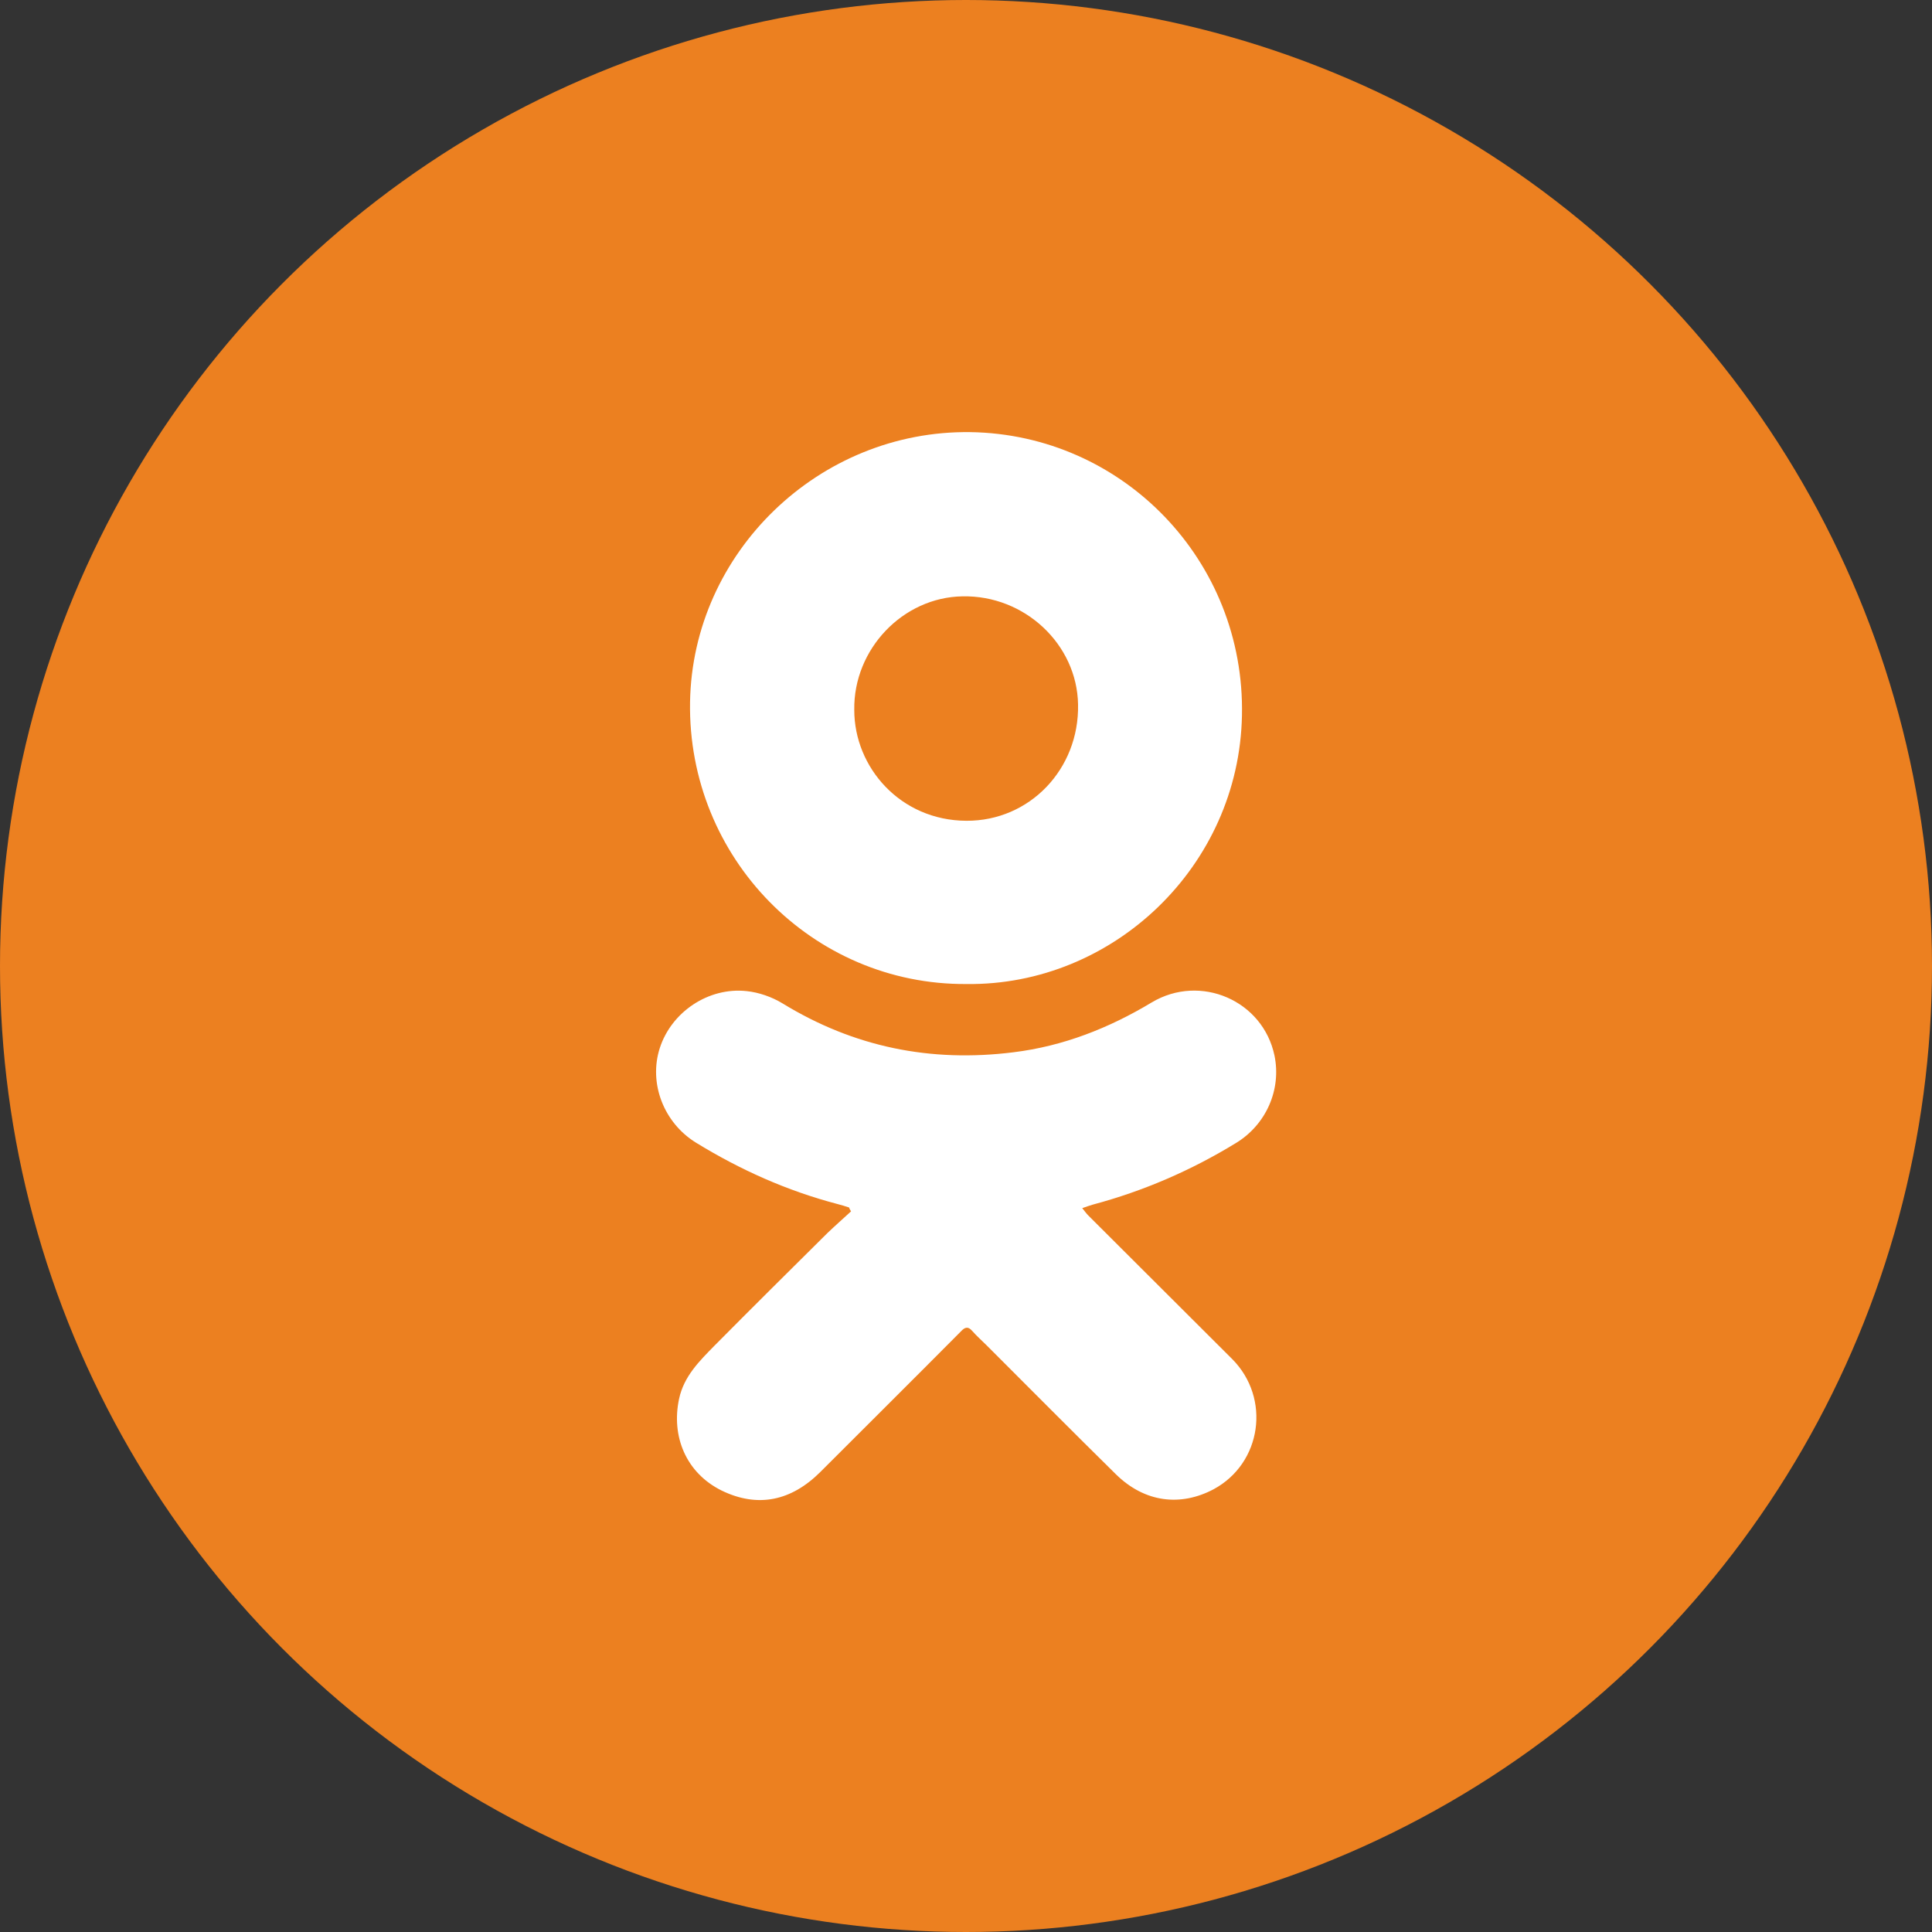
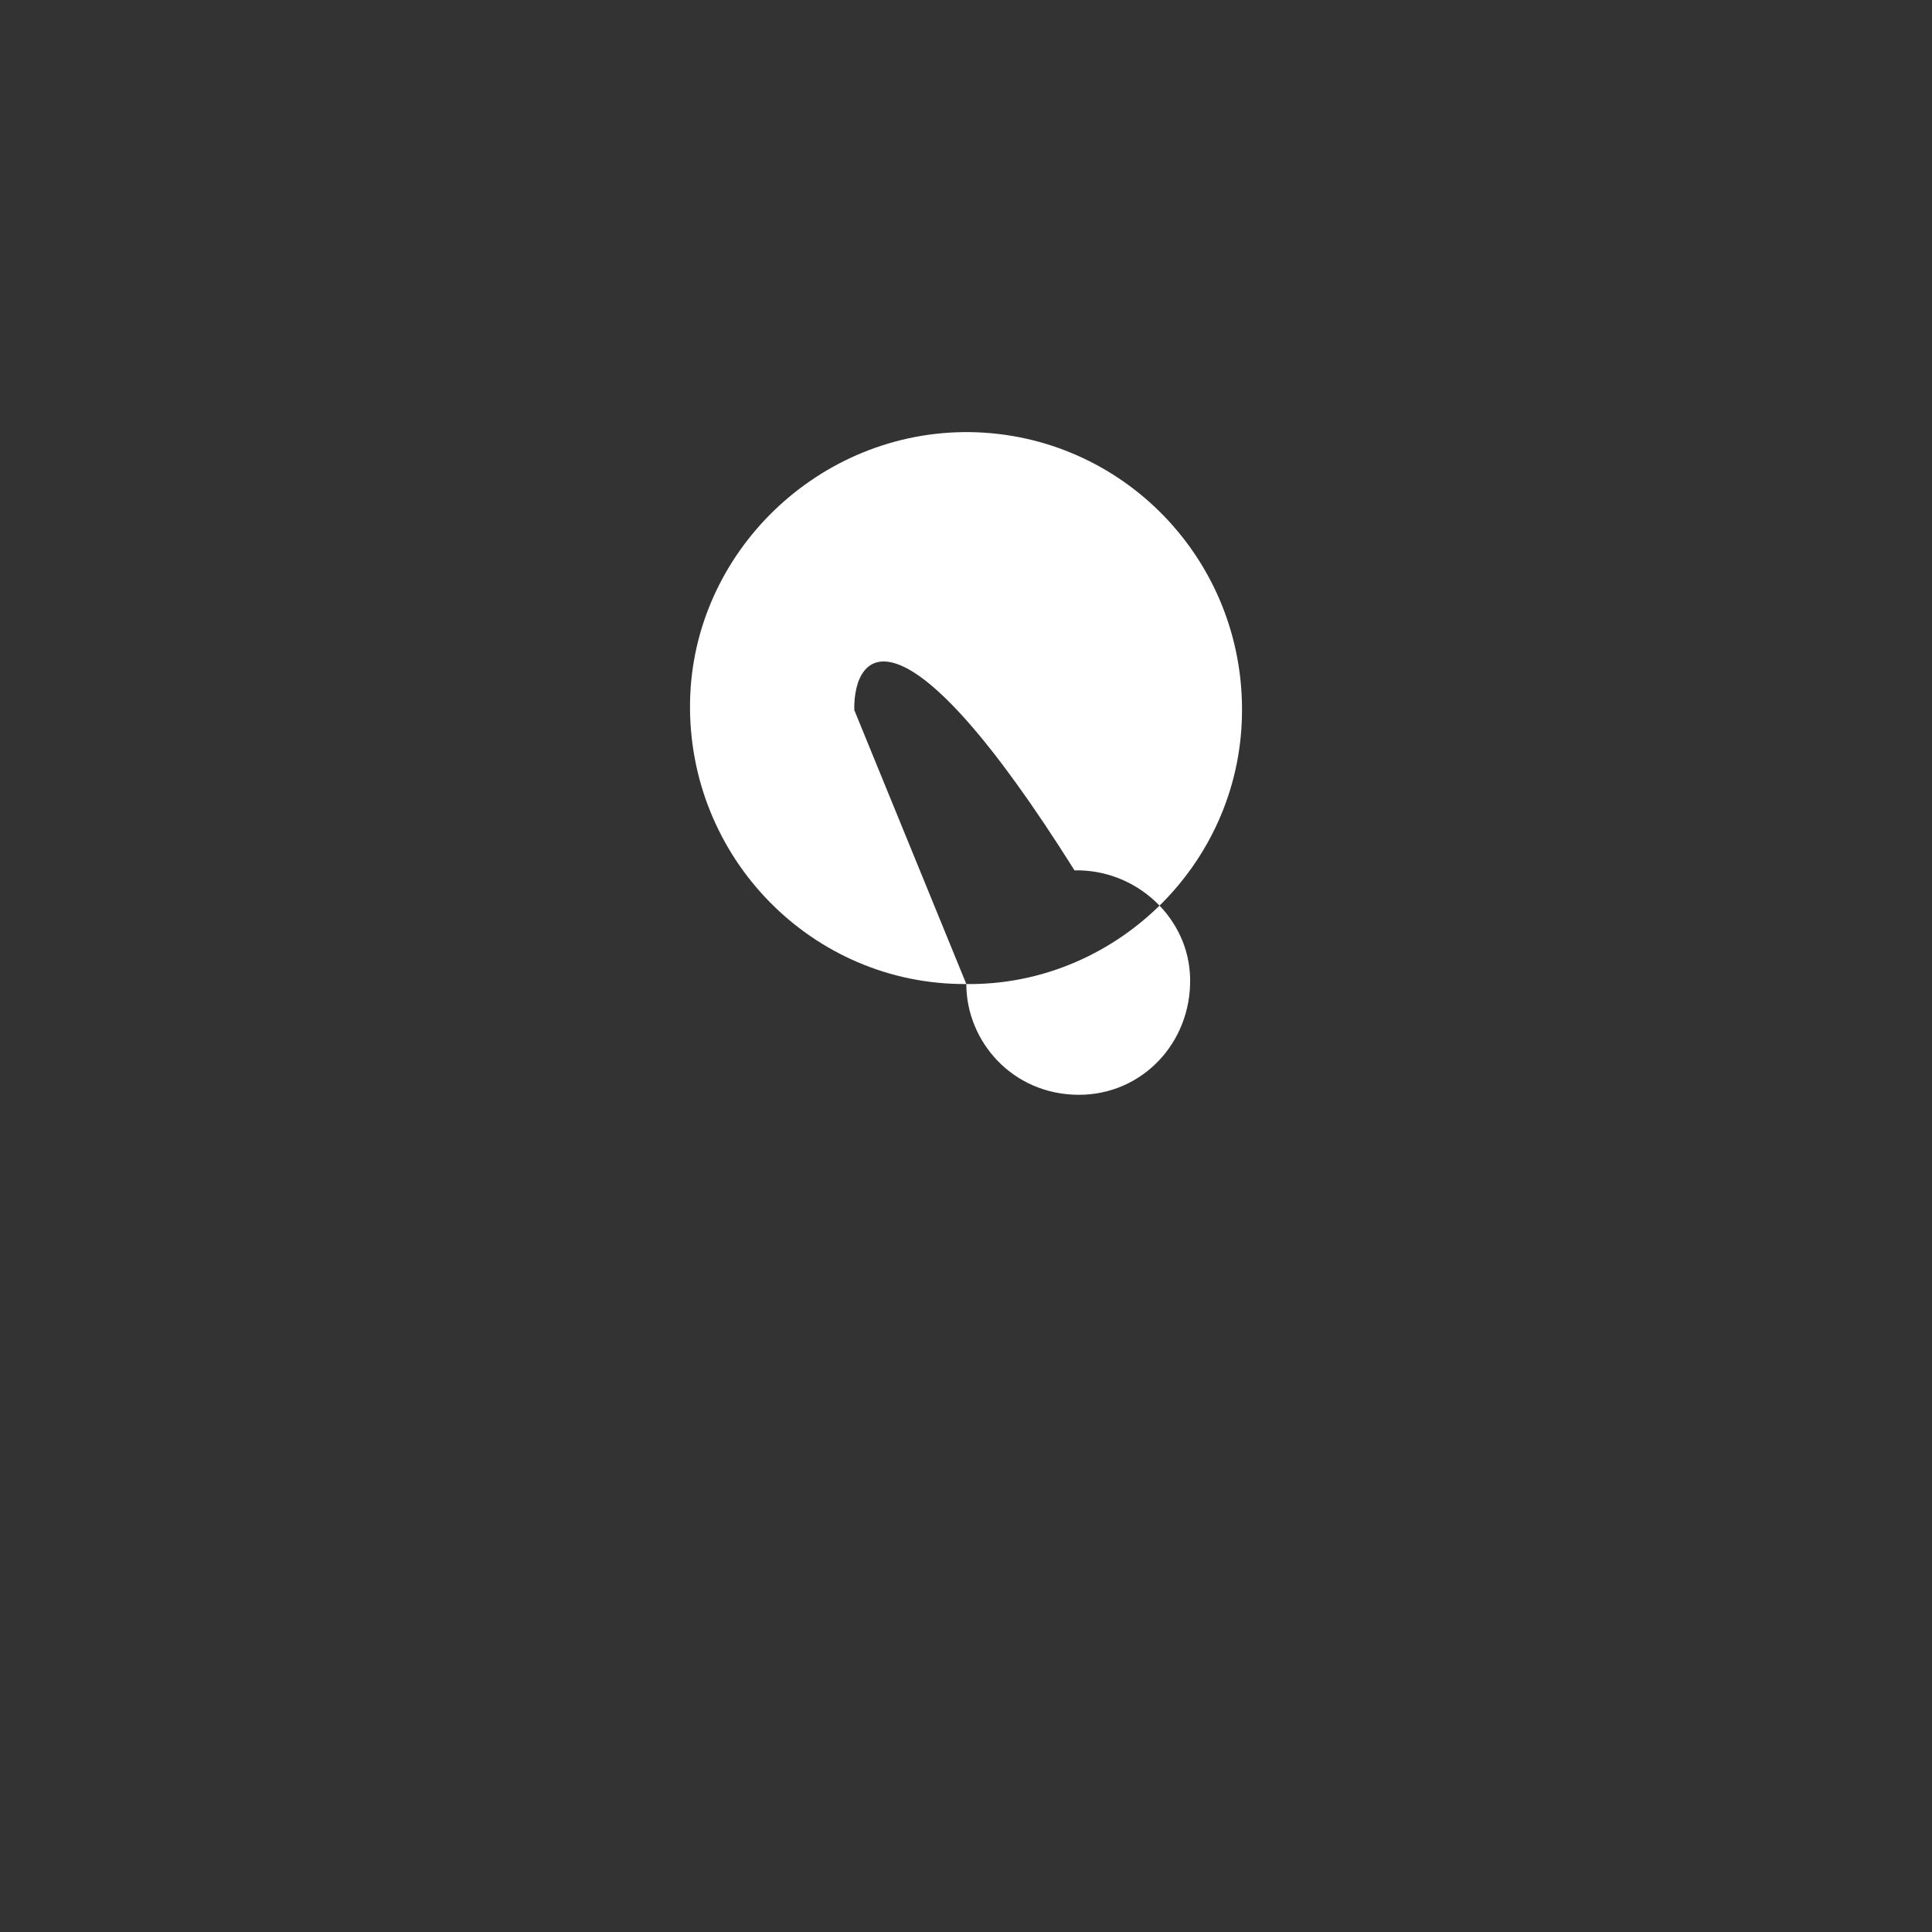
<svg xmlns="http://www.w3.org/2000/svg" version="1.1" id="Layer_1" x="0px" y="0px" viewBox="0 0 600 600" style="enable-background:new 0 0 600 600;" xml:space="preserve">
  <rect x="0" y="0" width="600" height="600" fill="#333333" stroke="none" />
  <style type="text/css"> .st0{fill:#EC8020;} .st1{fill:#FFFFFF;} </style>
  <g>
-     <circle class="st0" cx="300" cy="300" r="300" />
    <g>
-       <path class="st1" d="M263.7,375c-1.2-0.4-2.5-0.8-3.7-1.1c-15.6-4.1-30.1-10.6-43.8-19c-10.1-6.2-14.8-18.5-11.3-29.4 c3.6-11.2,15.1-19,27-17.7c3.8,0.4,7.8,1.8,11.1,3.8c22.2,13.6,46,18.4,71.7,15.2c15.5-1.9,29.7-7.5,43-15.5 c15.1-9,34.5-0.6,38.1,16.5c2.2,10.6-2.6,21.5-12,27.2c-13.9,8.5-28.7,14.9-44.4,19.1c-1,0.3-1.9,0.6-3.3,1.1 c0.8,1,1.3,1.7,1.9,2.3c14.9,14.9,29.8,29.7,44.7,44.6c12,12.1,9.2,32.3-5.8,40.4c-10.2,5.4-21.3,4.2-30.3-4.6 c-13.5-13.3-26.8-26.7-40.2-40.1c-1.5-1.5-3.1-2.9-4.5-4.5c-1.3-1.5-2.3-1.1-3.5,0.2c-14.5,14.6-29.1,29.1-43.6,43.6 c-9,9-19.4,11.3-30.7,5.8c-11.1-5.5-15.7-16.9-13.2-28.5c1.5-7,6.3-11.7,11-16.5c11.6-11.7,23.3-23.3,35-34.9 c2.4-2.3,4.9-4.5,7.4-6.8C264,375.7,263.8,375.4,263.7,375z" />
-       <path class="st1" d="M300.1,305.6c-47.7,0.3-86.6-39.1-85.8-87.6c0.8-46.5,40.1-84.4,87-83.8c47.4,0.7,85.4,39.9,84.4,88 C384.8,269.1,345.6,306.2,300.1,305.6z M265.3,220.5c0,17.8,14.3,34.3,34.8,34.4c19.7,0.1,35.1-16.1,34.7-36.1 c-0.3-18.7-16.6-34-35.9-33.6C280.4,185.5,265,201.6,265.3,220.5z" />
+       <path class="st1" d="M300.1,305.6c-47.7,0.3-86.6-39.1-85.8-87.6c0.8-46.5,40.1-84.4,87-83.8c47.4,0.7,85.4,39.9,84.4,88 C384.8,269.1,345.6,306.2,300.1,305.6z c0,17.8,14.3,34.3,34.8,34.4c19.7,0.1,35.1-16.1,34.7-36.1 c-0.3-18.7-16.6-34-35.9-33.6C280.4,185.5,265,201.6,265.3,220.5z" />
    </g>
  </g>
</svg>